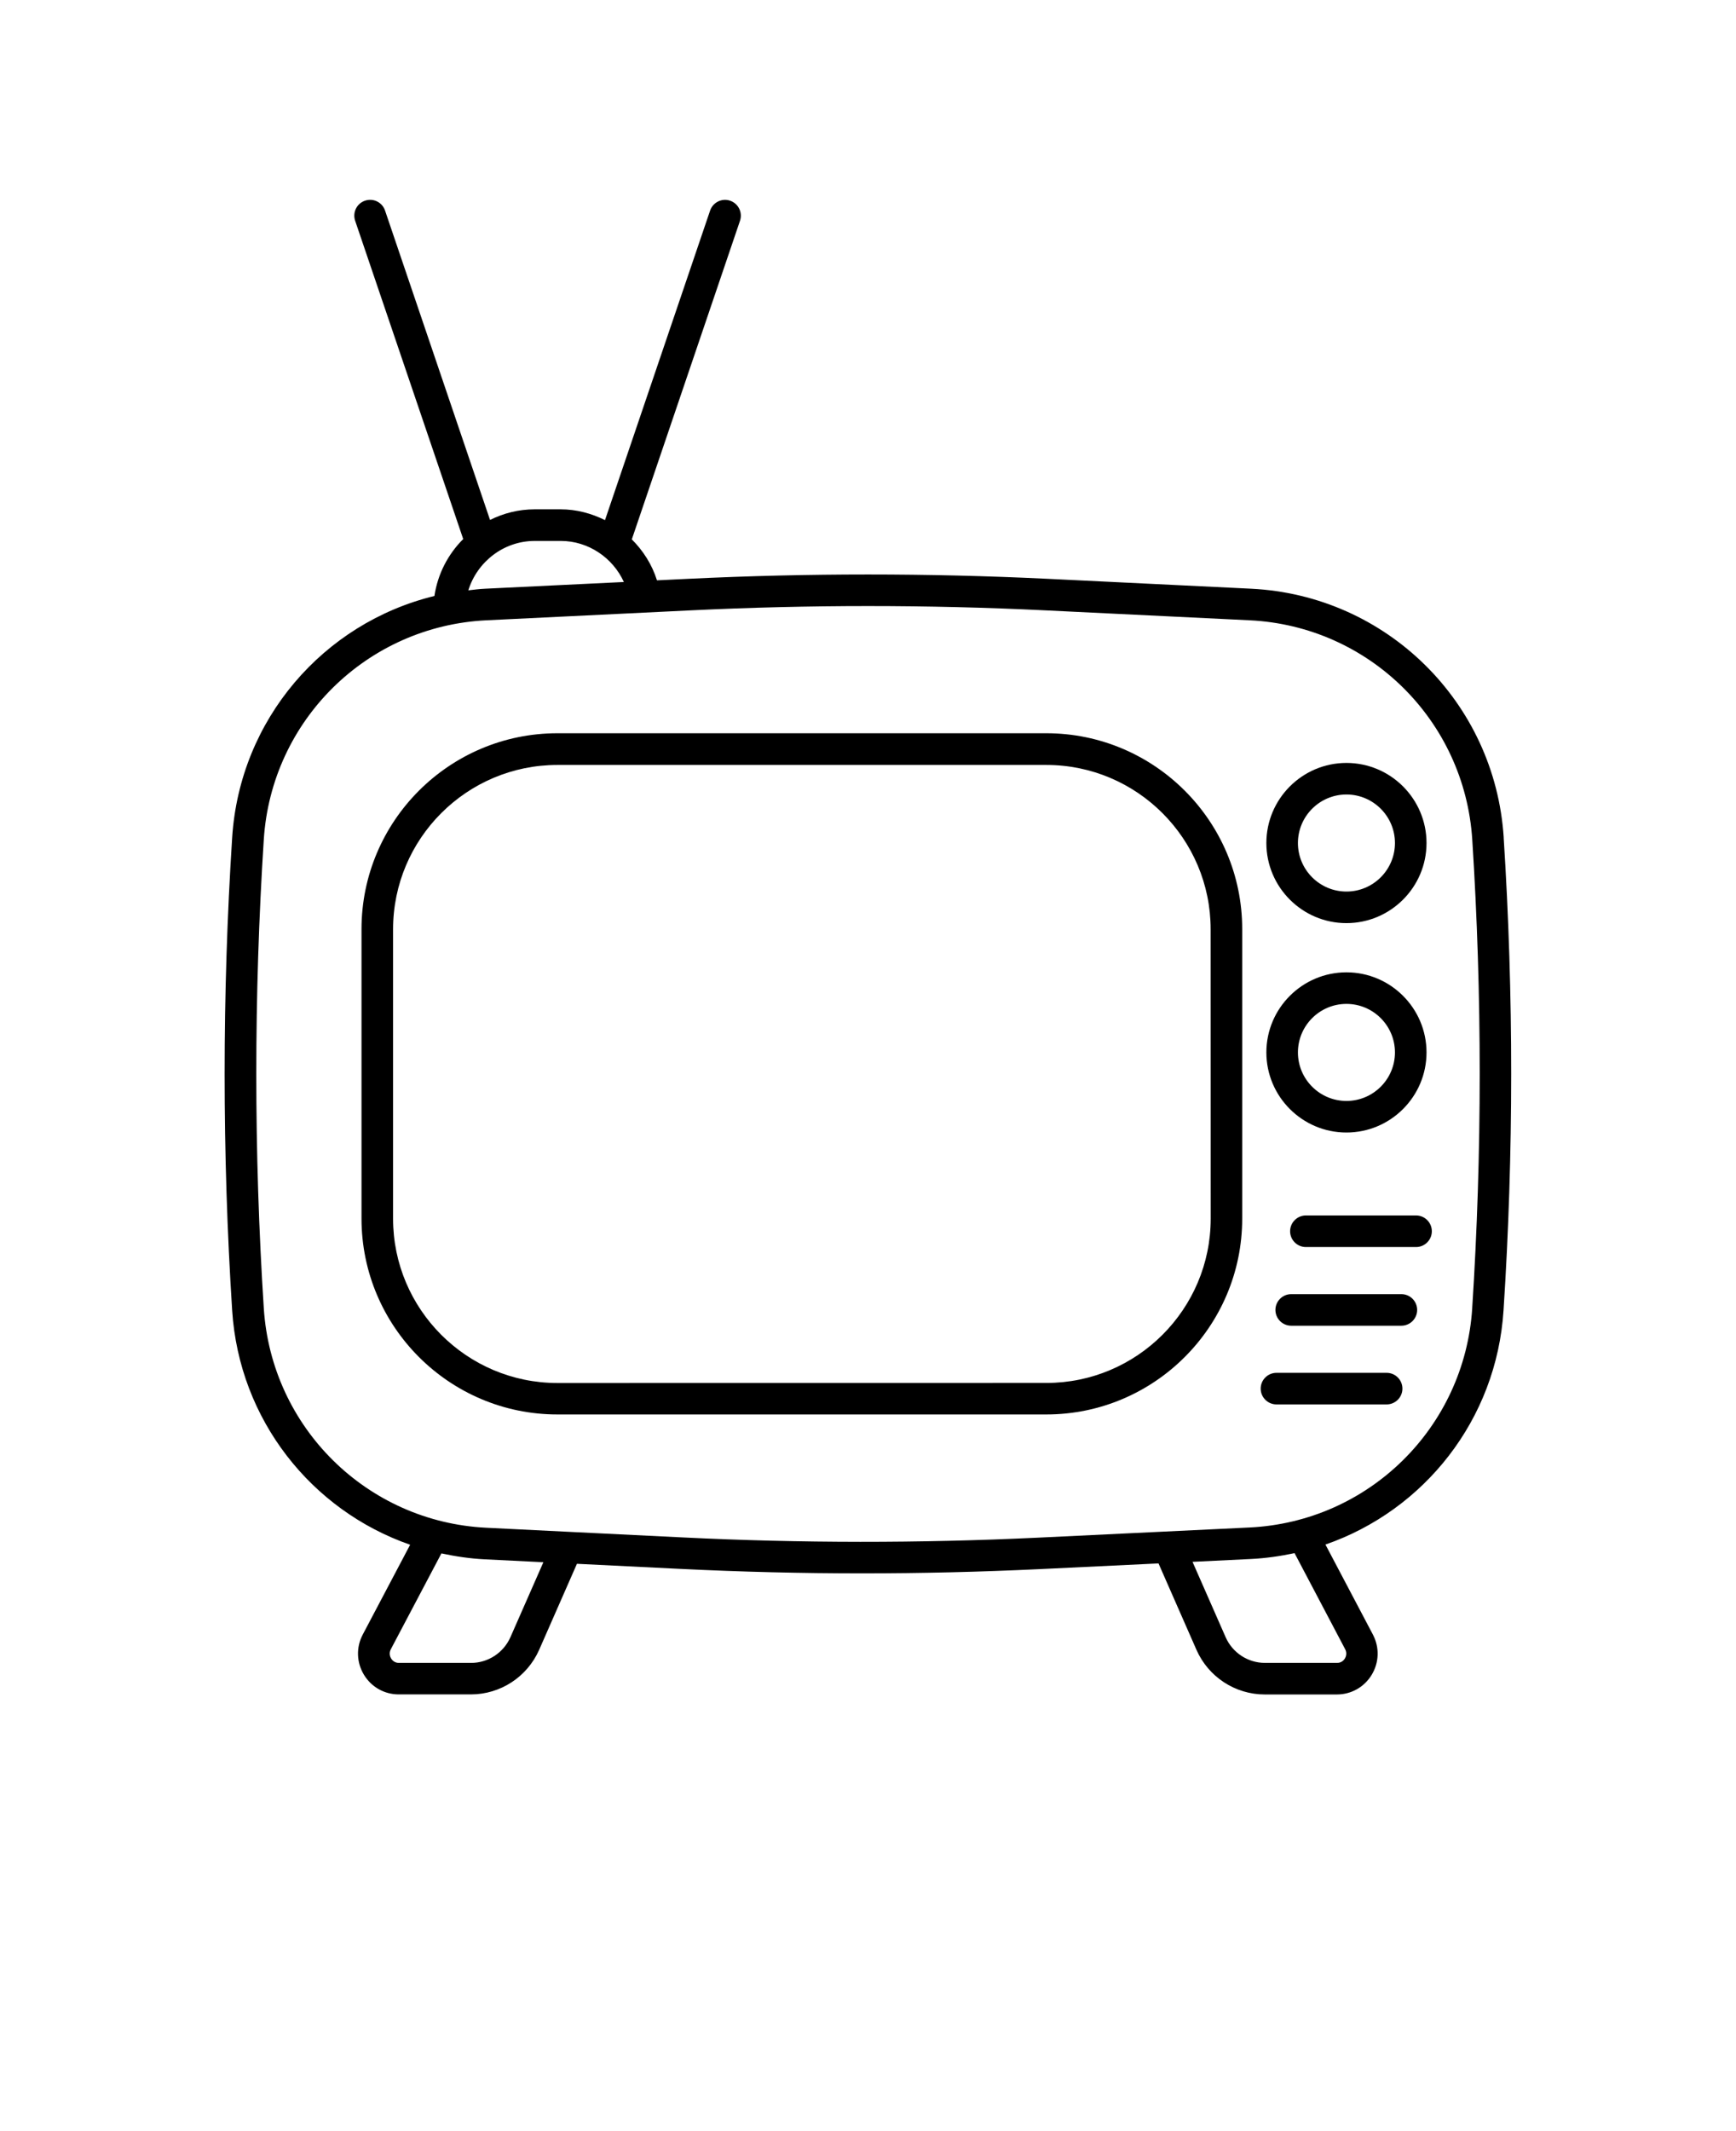
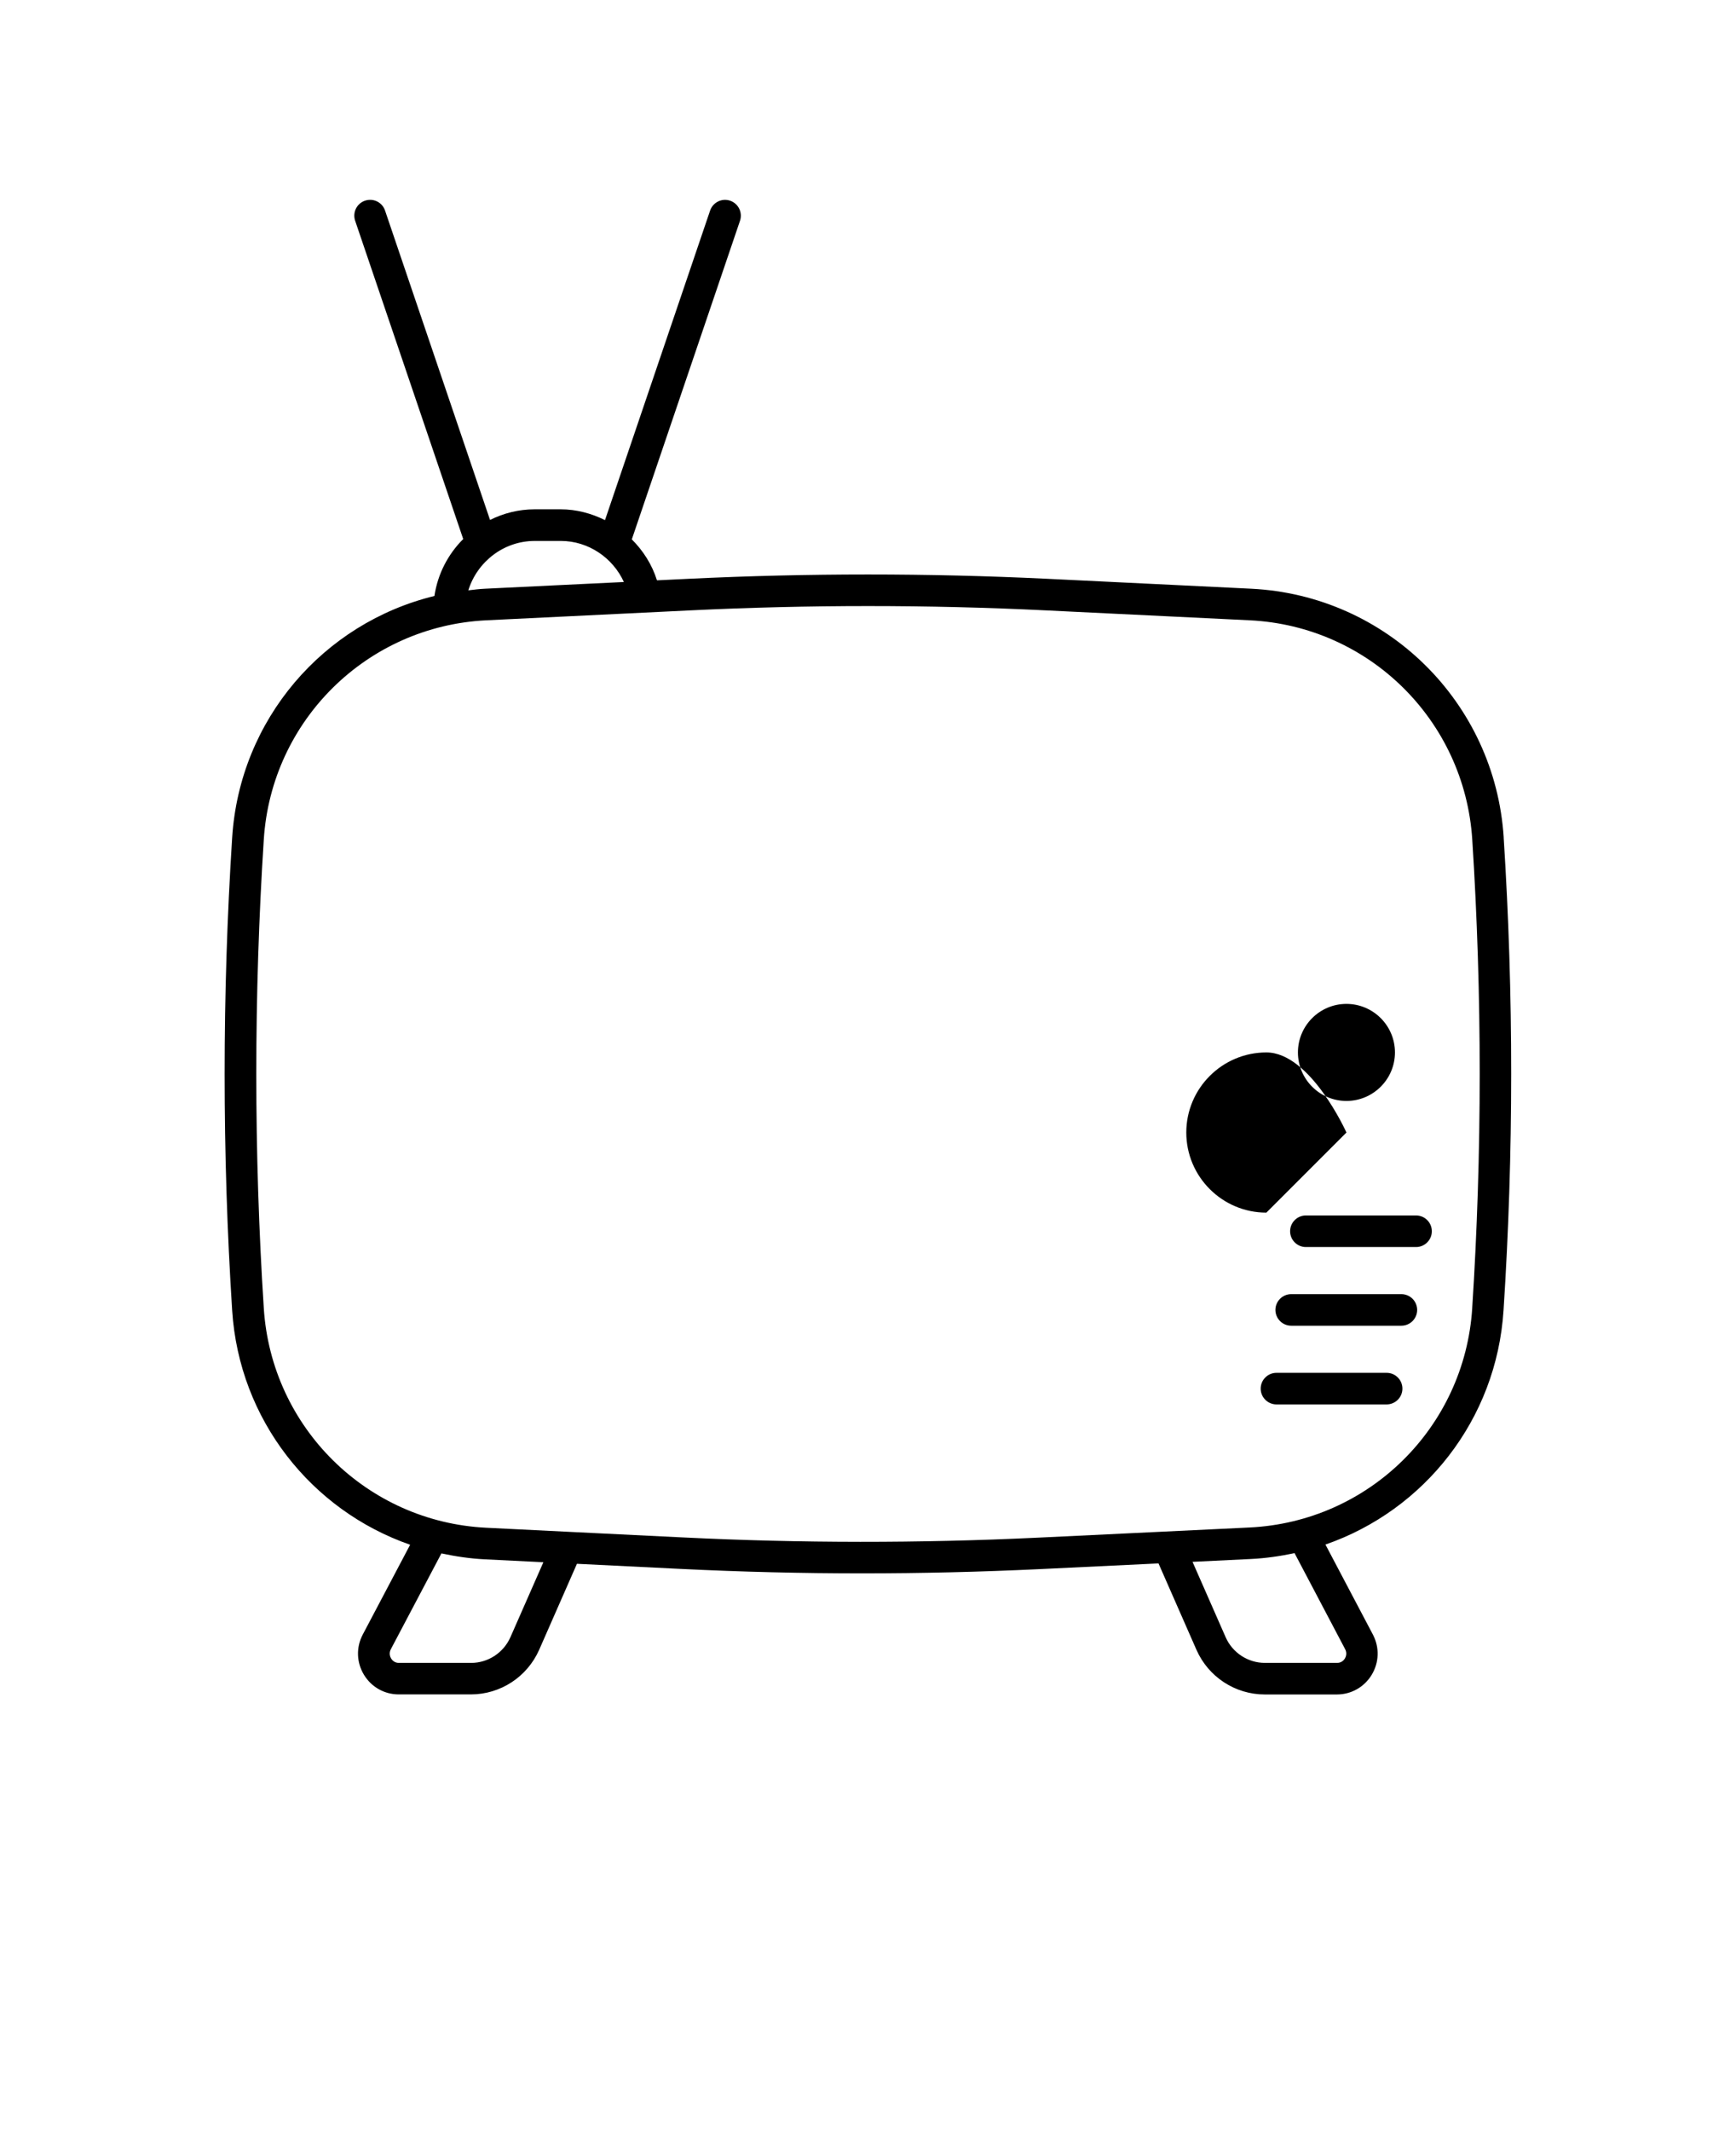
<svg xmlns="http://www.w3.org/2000/svg" version="1.1" viewBox="-5.0 -10.0 110.0 135.0">
  <g>
    <path d="m90.281 43.051c-0.551-8.566-7.43-15.34-16.004-15.758l-12.938-0.629c-7.527-0.363-15.156-0.363-22.684 0l-2.027 0.098c-0.312-0.996-0.871-1.875-1.594-2.594l6.856-20.184c0.176-0.523-0.102-1.09-0.625-1.27-0.523-0.18-1.09 0.102-1.27 0.625l-6.66 19.609c-0.859-0.426-1.809-0.684-2.809-0.684h-1.648c-1.012 0-1.969 0.246-2.828 0.672l-6.652-19.598c-0.176-0.523-0.742-0.805-1.27-0.625-0.523 0.176-0.801 0.746-0.625 1.27l6.848 20.164c-0.961 0.957-1.617 2.211-1.824 3.606-7.035 1.715-12.336 7.82-12.816 15.305-0.637 9.934-0.637 20.008 0 29.957 0.445 6.918 5.019 12.664 11.277 14.84l-3.008 5.699c-0.422 0.809-0.391 1.758 0.082 2.539 0.473 0.777 1.293 1.242 2.203 1.242h4.574c1.871 0 3.566-1.109 4.324-2.824l2.394-5.449 6.59 0.324c3.816 0.188 7.656 0.281 11.496 0.281 3.738 0 7.477-0.09 11.191-0.266l7.574-0.363 2.406 5.477c0.758 1.715 2.453 2.824 4.324 2.824h4.574c0.906 0 1.73-0.465 2.203-1.242 0.473-0.781 0.504-1.73 0.082-2.543l-3.012-5.711c6.266-2.172 10.844-7.918 11.285-14.84 0.645-9.938 0.645-20.012 0.008-29.953zm-61.398-18.785h1.648c1.75 0 3.301 1.066 4 2.602l-8.809 0.426c-0.355 0.016-0.699 0.062-1.047 0.102 0.559-1.801 2.234-3.129 4.207-3.129zm-1.539 69.441c-0.438 0.992-1.418 1.633-2.496 1.633h-4.574c-0.289 0-0.441-0.195-0.492-0.281-0.051-0.086-0.156-0.312-0.023-0.574l3.211-6.082c0.891 0.191 1.805 0.328 2.742 0.375l3.719 0.184zm52.895 0.773c0.137 0.266 0.031 0.492-0.02 0.578-0.051 0.086-0.203 0.281-0.492 0.281h-4.574c-1.078 0-2.059-0.641-2.492-1.629l-2.098-4.773 3.711-0.18c0.941-0.047 1.859-0.18 2.754-0.371zm8.047-21.609c-0.484 7.555-6.551 13.527-14.113 13.891l-13.422 0.645c-7.461 0.355-15.031 0.352-22.492-0.016l-7.309-0.359h-0.004l-5.133-0.254c-7.551-0.371-13.613-6.344-14.098-13.906-0.633-9.848-0.633-19.836 0-29.691 0.484-7.551 6.547-13.52 14.105-13.887l12.938-0.629c3.731-0.18 7.488-0.273 11.246-0.273 3.758 0 7.516 0.09 11.242 0.273l12.938 0.629c7.559 0.367 13.621 6.336 14.105 13.898 0.629 9.844 0.629 19.832-0.004 29.68z" />
-     <path d="m61.301 36.449h-30.984c-6.844 0-12.41 5.566-12.41 12.41v18.332c0 6.844 5.566 12.41 12.41 12.41h30.984c6.844 0 12.41-5.57 12.41-12.41v-18.332c0.004-6.84-5.566-12.41-12.41-12.41zm10.414 30.746c0 5.742-4.672 10.41-10.41 10.41l-30.988 0.004c-5.742 0-10.41-4.672-10.41-10.41v-18.332c0-5.742 4.672-10.41 10.41-10.41h30.984c5.742 0 10.41 4.672 10.41 10.41z" />
-     <path d="m80.316 48.477c2.797 0 5.074-2.277 5.074-5.074s-2.277-5.074-5.074-5.074-5.074 2.277-5.074 5.074 2.277 5.074 5.074 5.074zm0-8.148c1.695 0 3.074 1.379 3.074 3.074 0 1.695-1.379 3.074-3.074 3.074-1.695 0-3.074-1.379-3.074-3.074 0-1.695 1.379-3.074 3.074-3.074z" />
-     <path d="m80.316 61.742c2.797 0 5.074-2.277 5.074-5.074s-2.277-5.074-5.074-5.074-5.074 2.277-5.074 5.074 2.277 5.074 5.074 5.074zm0-8.148c1.695 0 3.074 1.379 3.074 3.074 0 1.695-1.379 3.074-3.074 3.074-1.695 0-3.074-1.379-3.074-3.074 0-1.695 1.379-3.074 3.074-3.074z" />
+     <path d="m80.316 61.742s-2.277-5.074-5.074-5.074-5.074 2.277-5.074 5.074 2.277 5.074 5.074 5.074zm0-8.148c1.695 0 3.074 1.379 3.074 3.074 0 1.695-1.379 3.074-3.074 3.074-1.695 0-3.074-1.379-3.074-3.074 0-1.695 1.379-3.074 3.074-3.074z" />
    <path d="m84.727 66.996h-6.981c-0.551 0-1 0.449-1 1 0 0.551 0.449 1 1 1h6.981c0.551 0 1-0.449 1-1 0-0.551-0.445-1-1-1z" />
    <path d="m83.797 71.98h-6.981c-0.551 0-1 0.449-1 1s0.449 1 1 1h6.981c0.551 0 1-0.449 1-1s-0.449-1-1-1z" />
    <path d="m82.863 76.965h-6.981c-0.551 0-1 0.449-1 1 0 0.551 0.449 1 1 1h6.981c0.551 0 1-0.449 1-1 0-0.551-0.445-1-1-1z" />
  </g>
</svg>